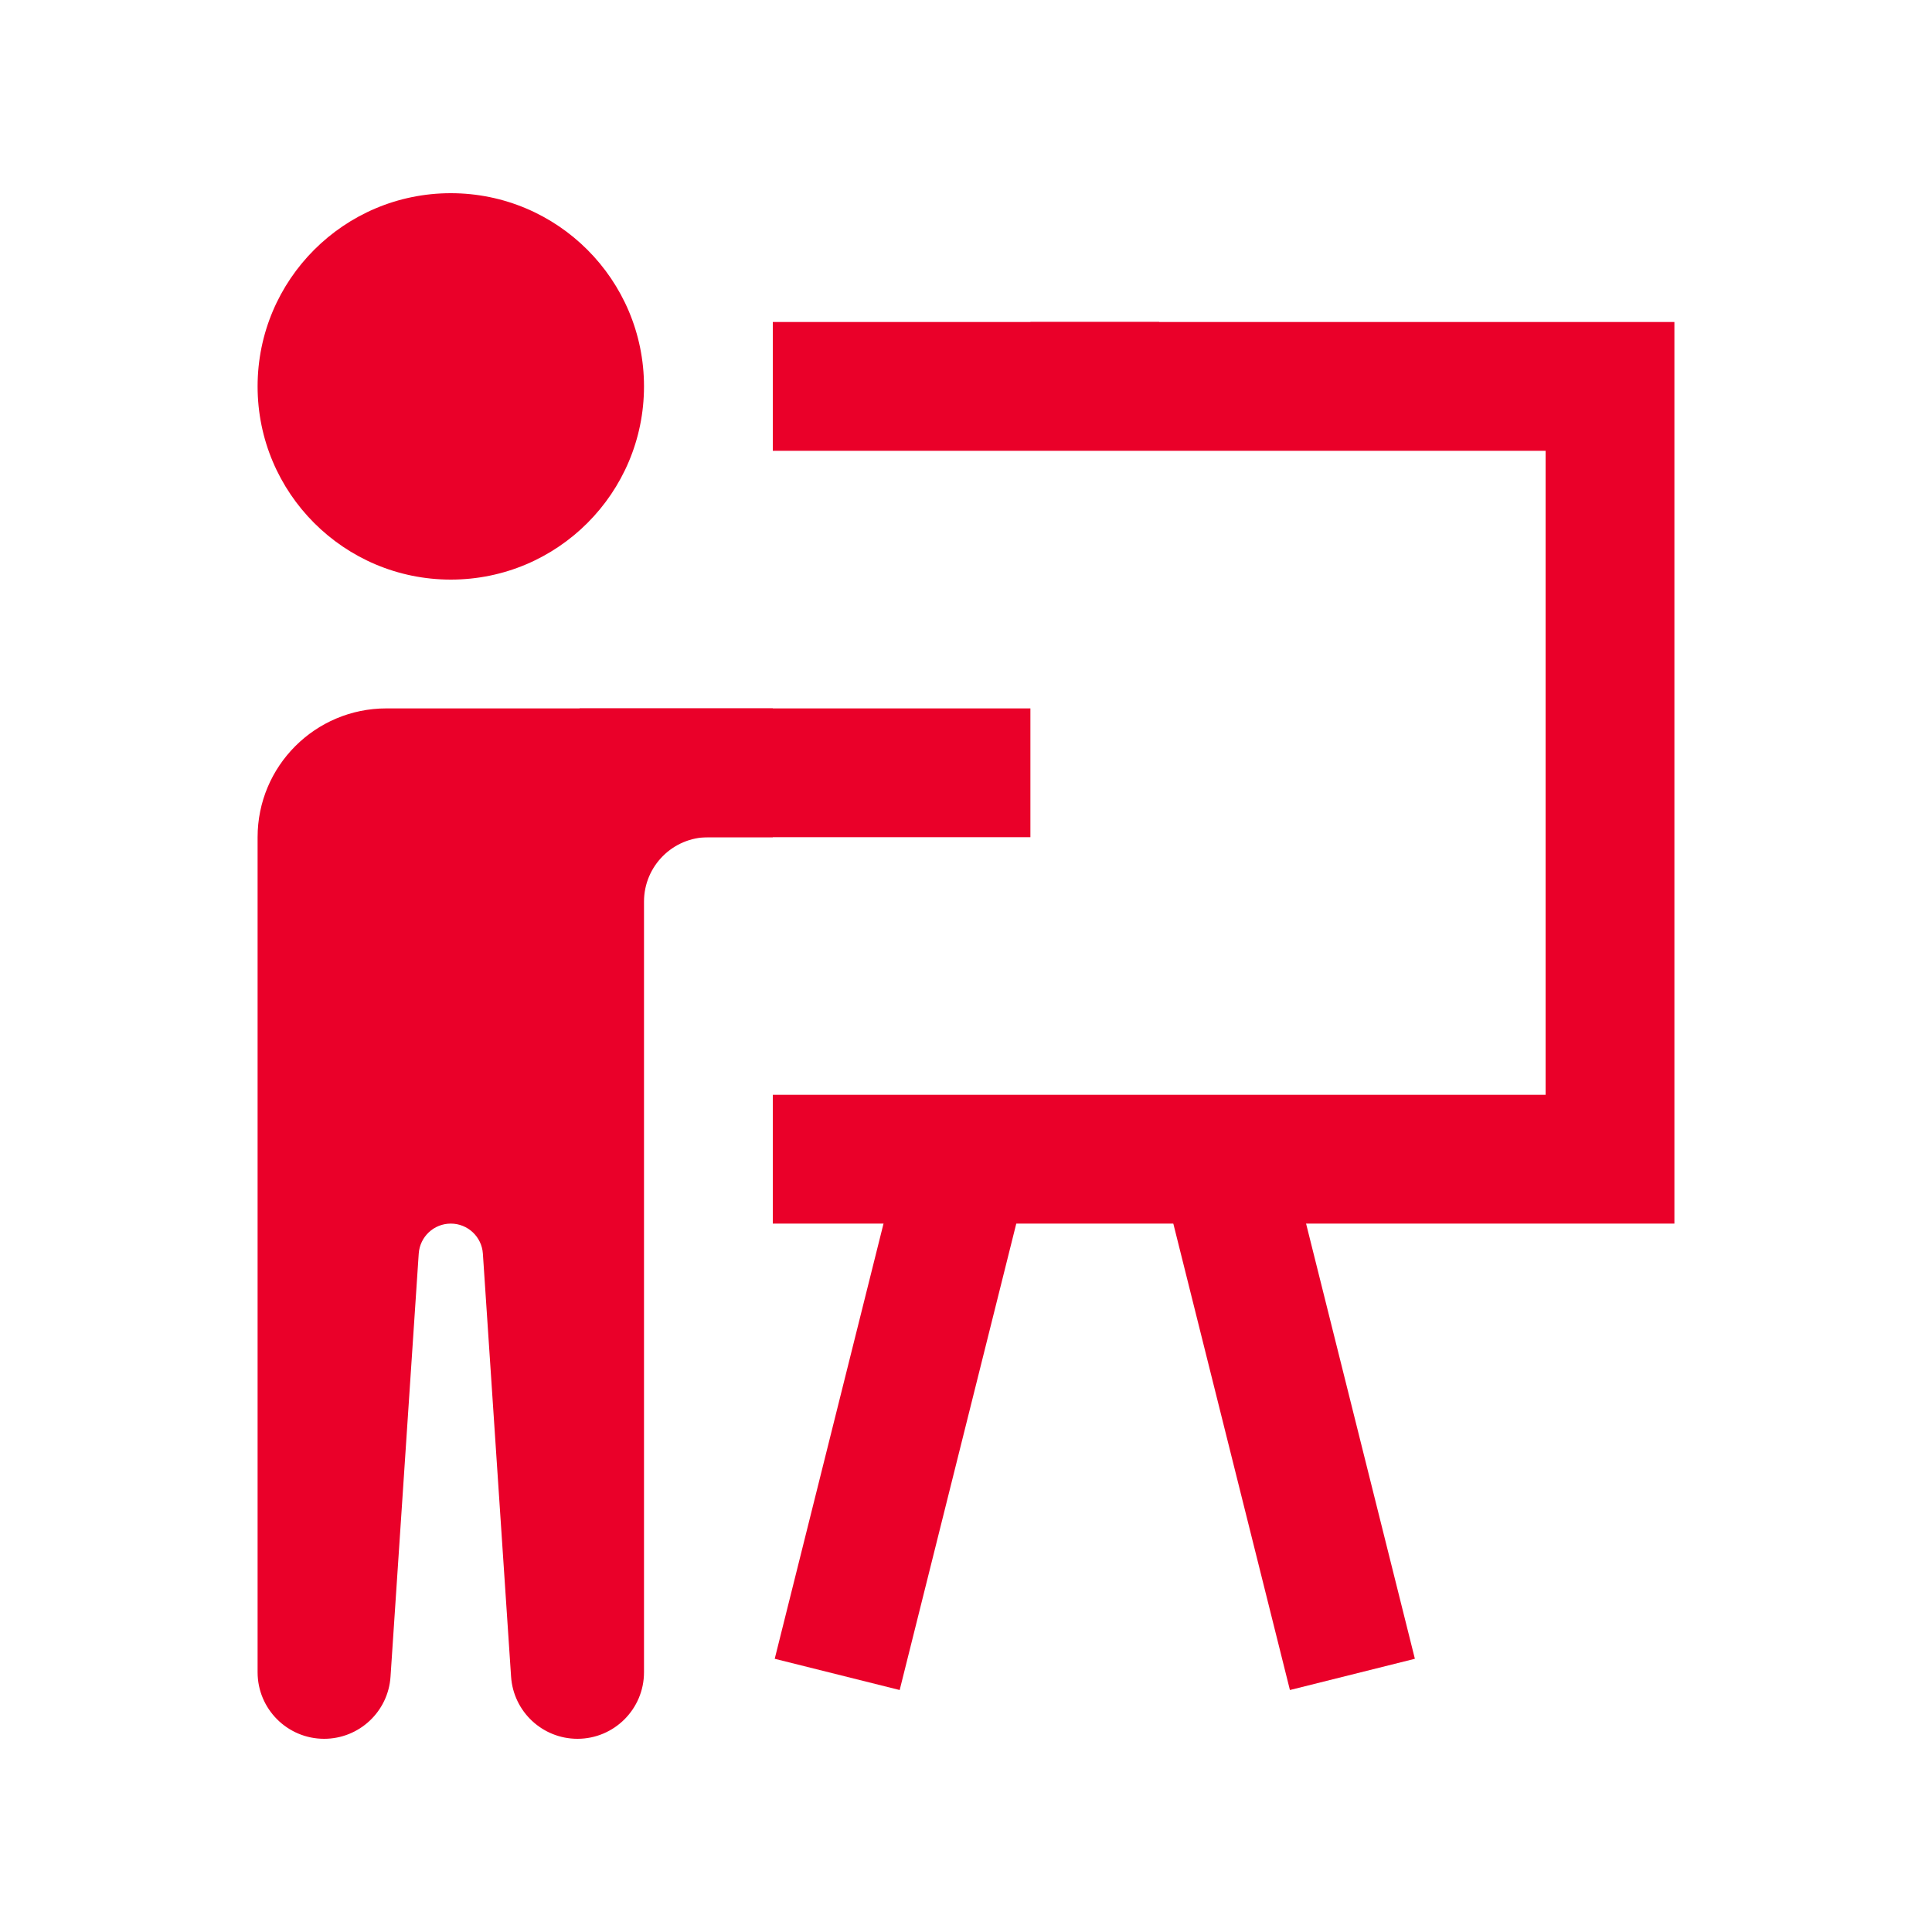
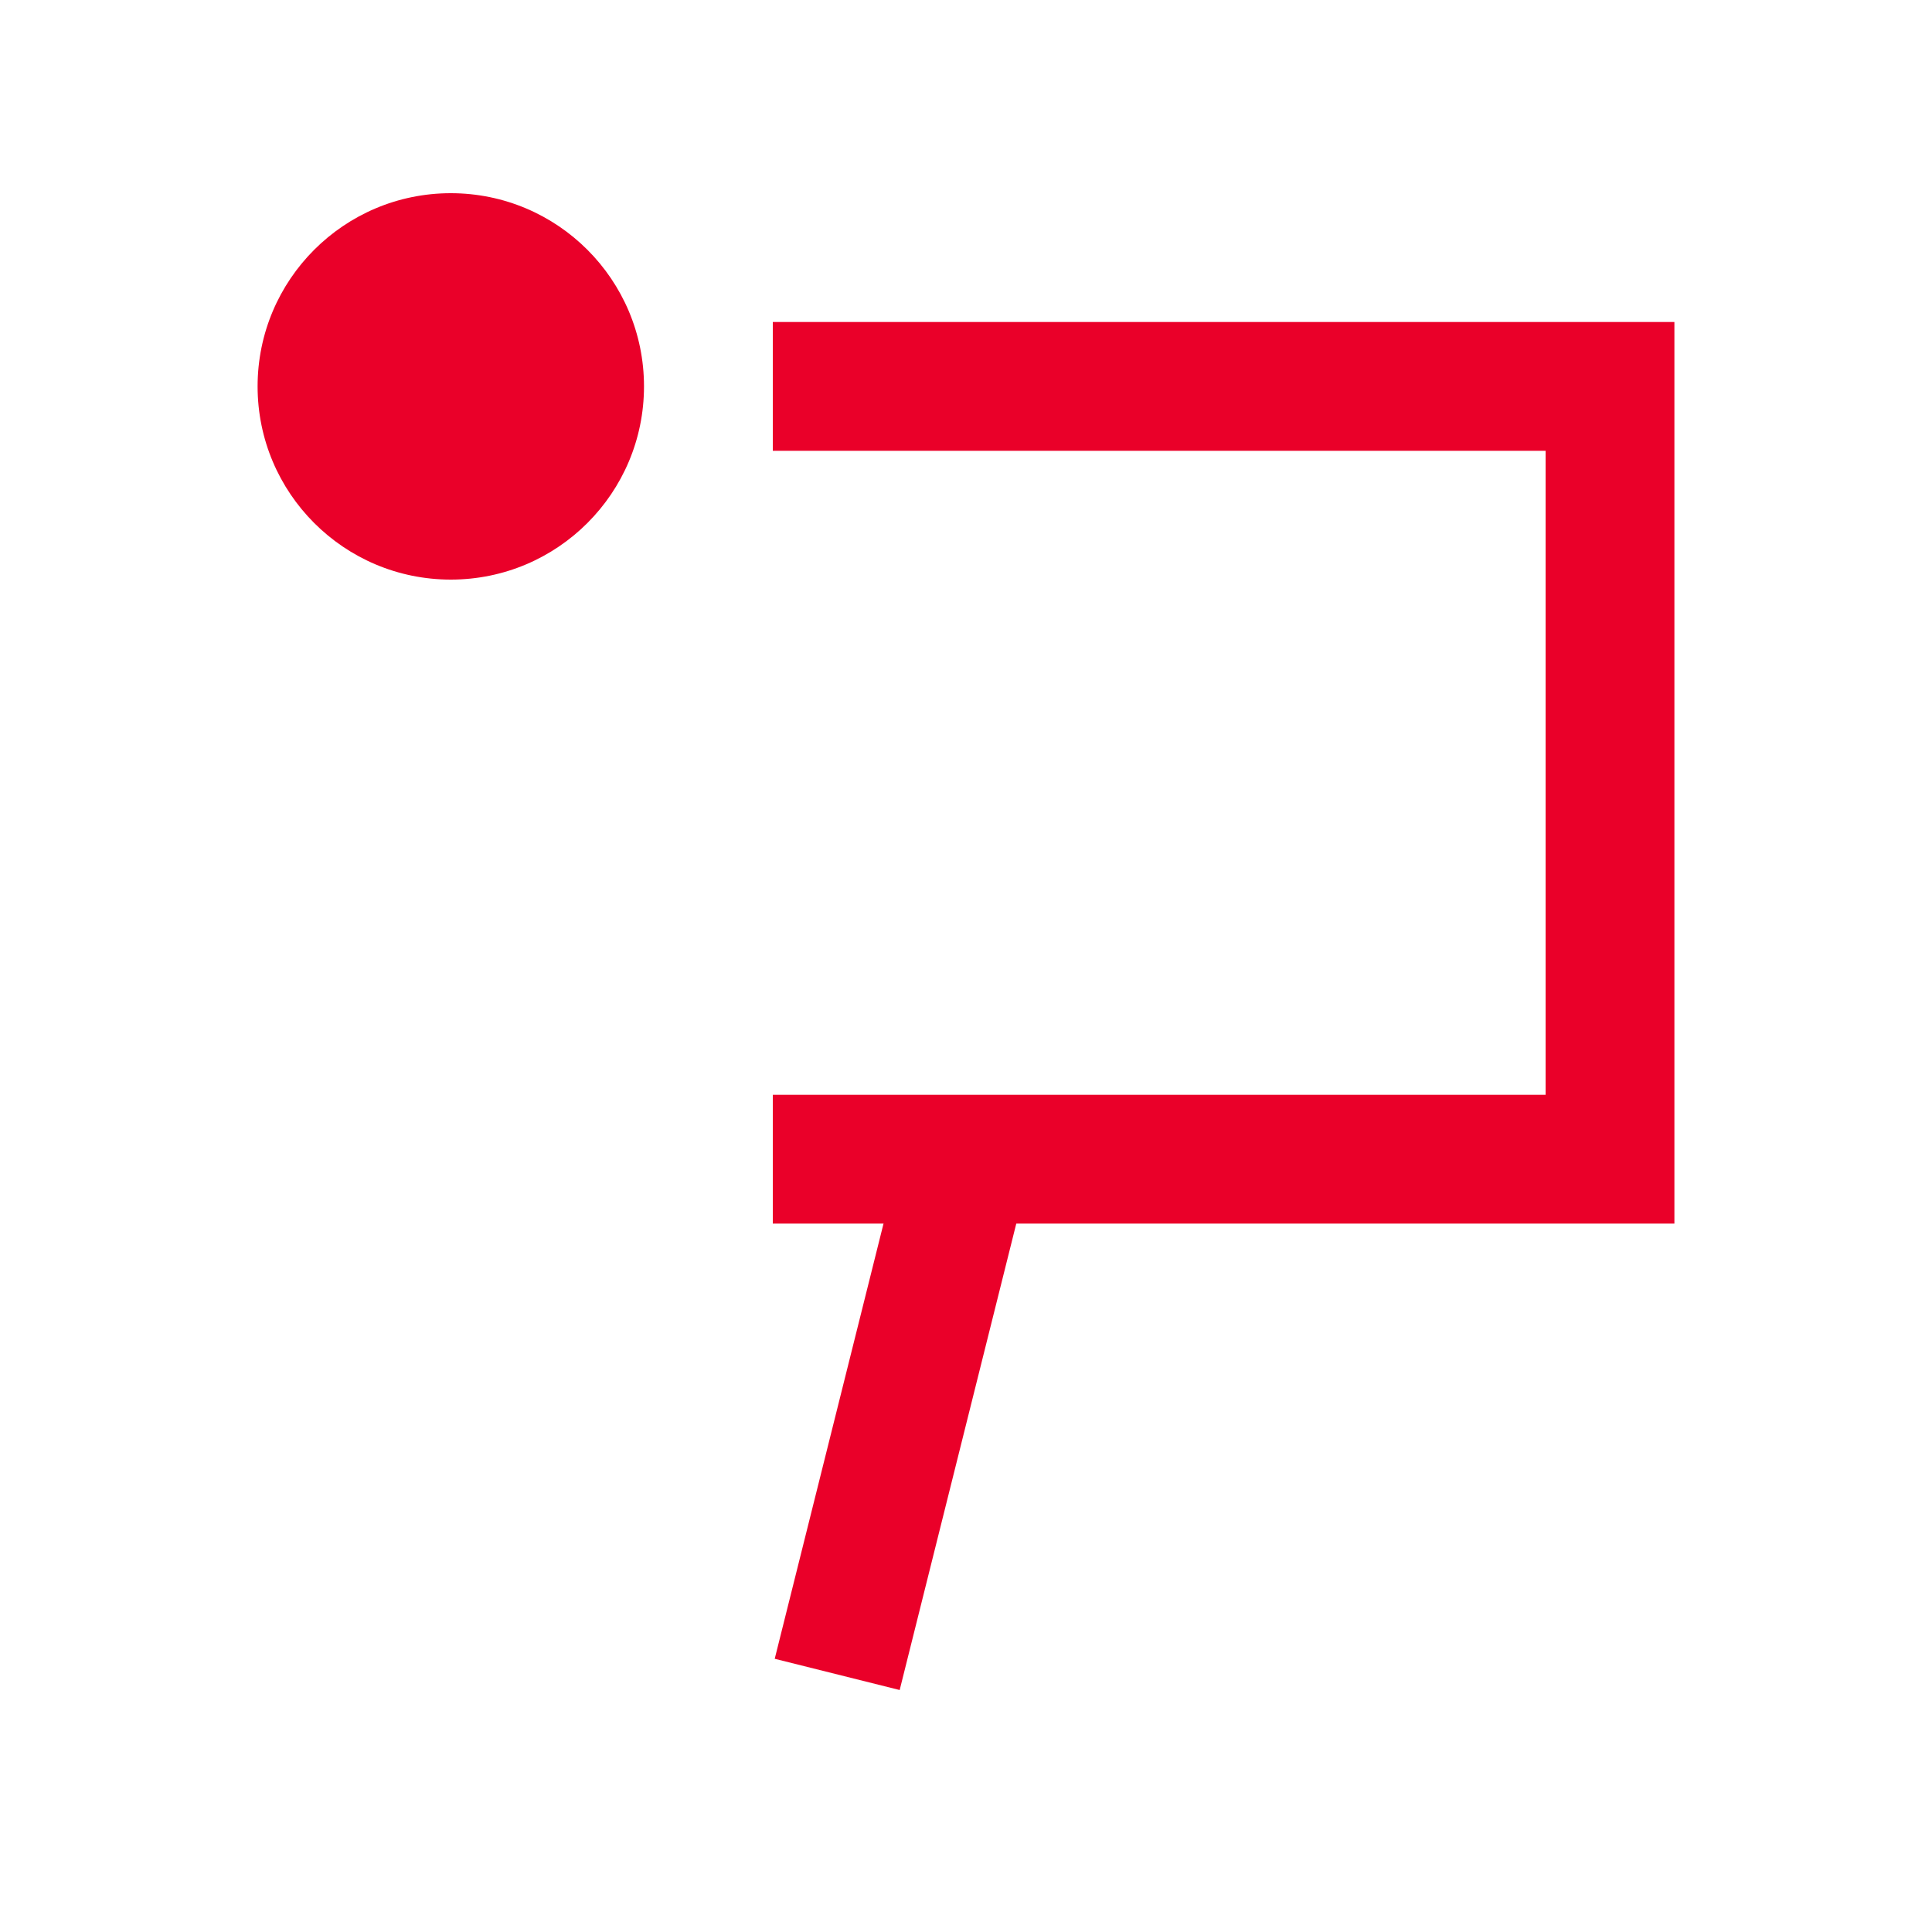
<svg xmlns="http://www.w3.org/2000/svg" id="Layer_1" style="enable-background:new 0 0 30 30;" version="1.1" viewBox="0 0 30 30" xml:space="preserve">
  <circle cx="7" cy="6" r="3" fill="#ea0029" opacity="1" original-fill="#000000" />
-   <line x1="16" x2="9" y1="12" y2="12" stroke="#ea0029" stroke-width="2px" original-stroke="#000000" fill="none" />
-   <path d="M10,25.967C10,26.537,9.537,27,8.967,27h0c-0.544,0-0.995-0.422-1.031-0.965l-0.438-6.57C7.48,19.204,7.263,19,7,19h0  c-0.263,0-0.48,0.204-0.498,0.466l-0.438,6.57C6.028,26.578,5.577,27,5.033,27h0C4.463,27,4,26.537,4,25.967V13c0-1.105,0.895-2,2-2  h6v2h-1c-0.552,0-1,0.448-1,1V25.967z" fill="#ea0029" opacity="1" original-fill="#000000" />
  <polyline points="12,18 25,18 25,6   12,6 " stroke="#ea0029" stroke-width="2px" original-stroke="#000000" fill="none" />
-   <line x1="17" x2="17" y1="6" y2="5" stroke="#ea0029" stroke-width="2px" original-stroke="#000000" fill="none" />
  <line x1="13" x2="15" y1="26" y2="18" stroke="#ea0029" stroke-width="2px" original-stroke="#000000" fill="none" />
-   <line x1="21" x2="19" y1="26" y2="18" stroke="#ea0029" stroke-width="2px" original-stroke="#000000" fill="none" />
</svg>